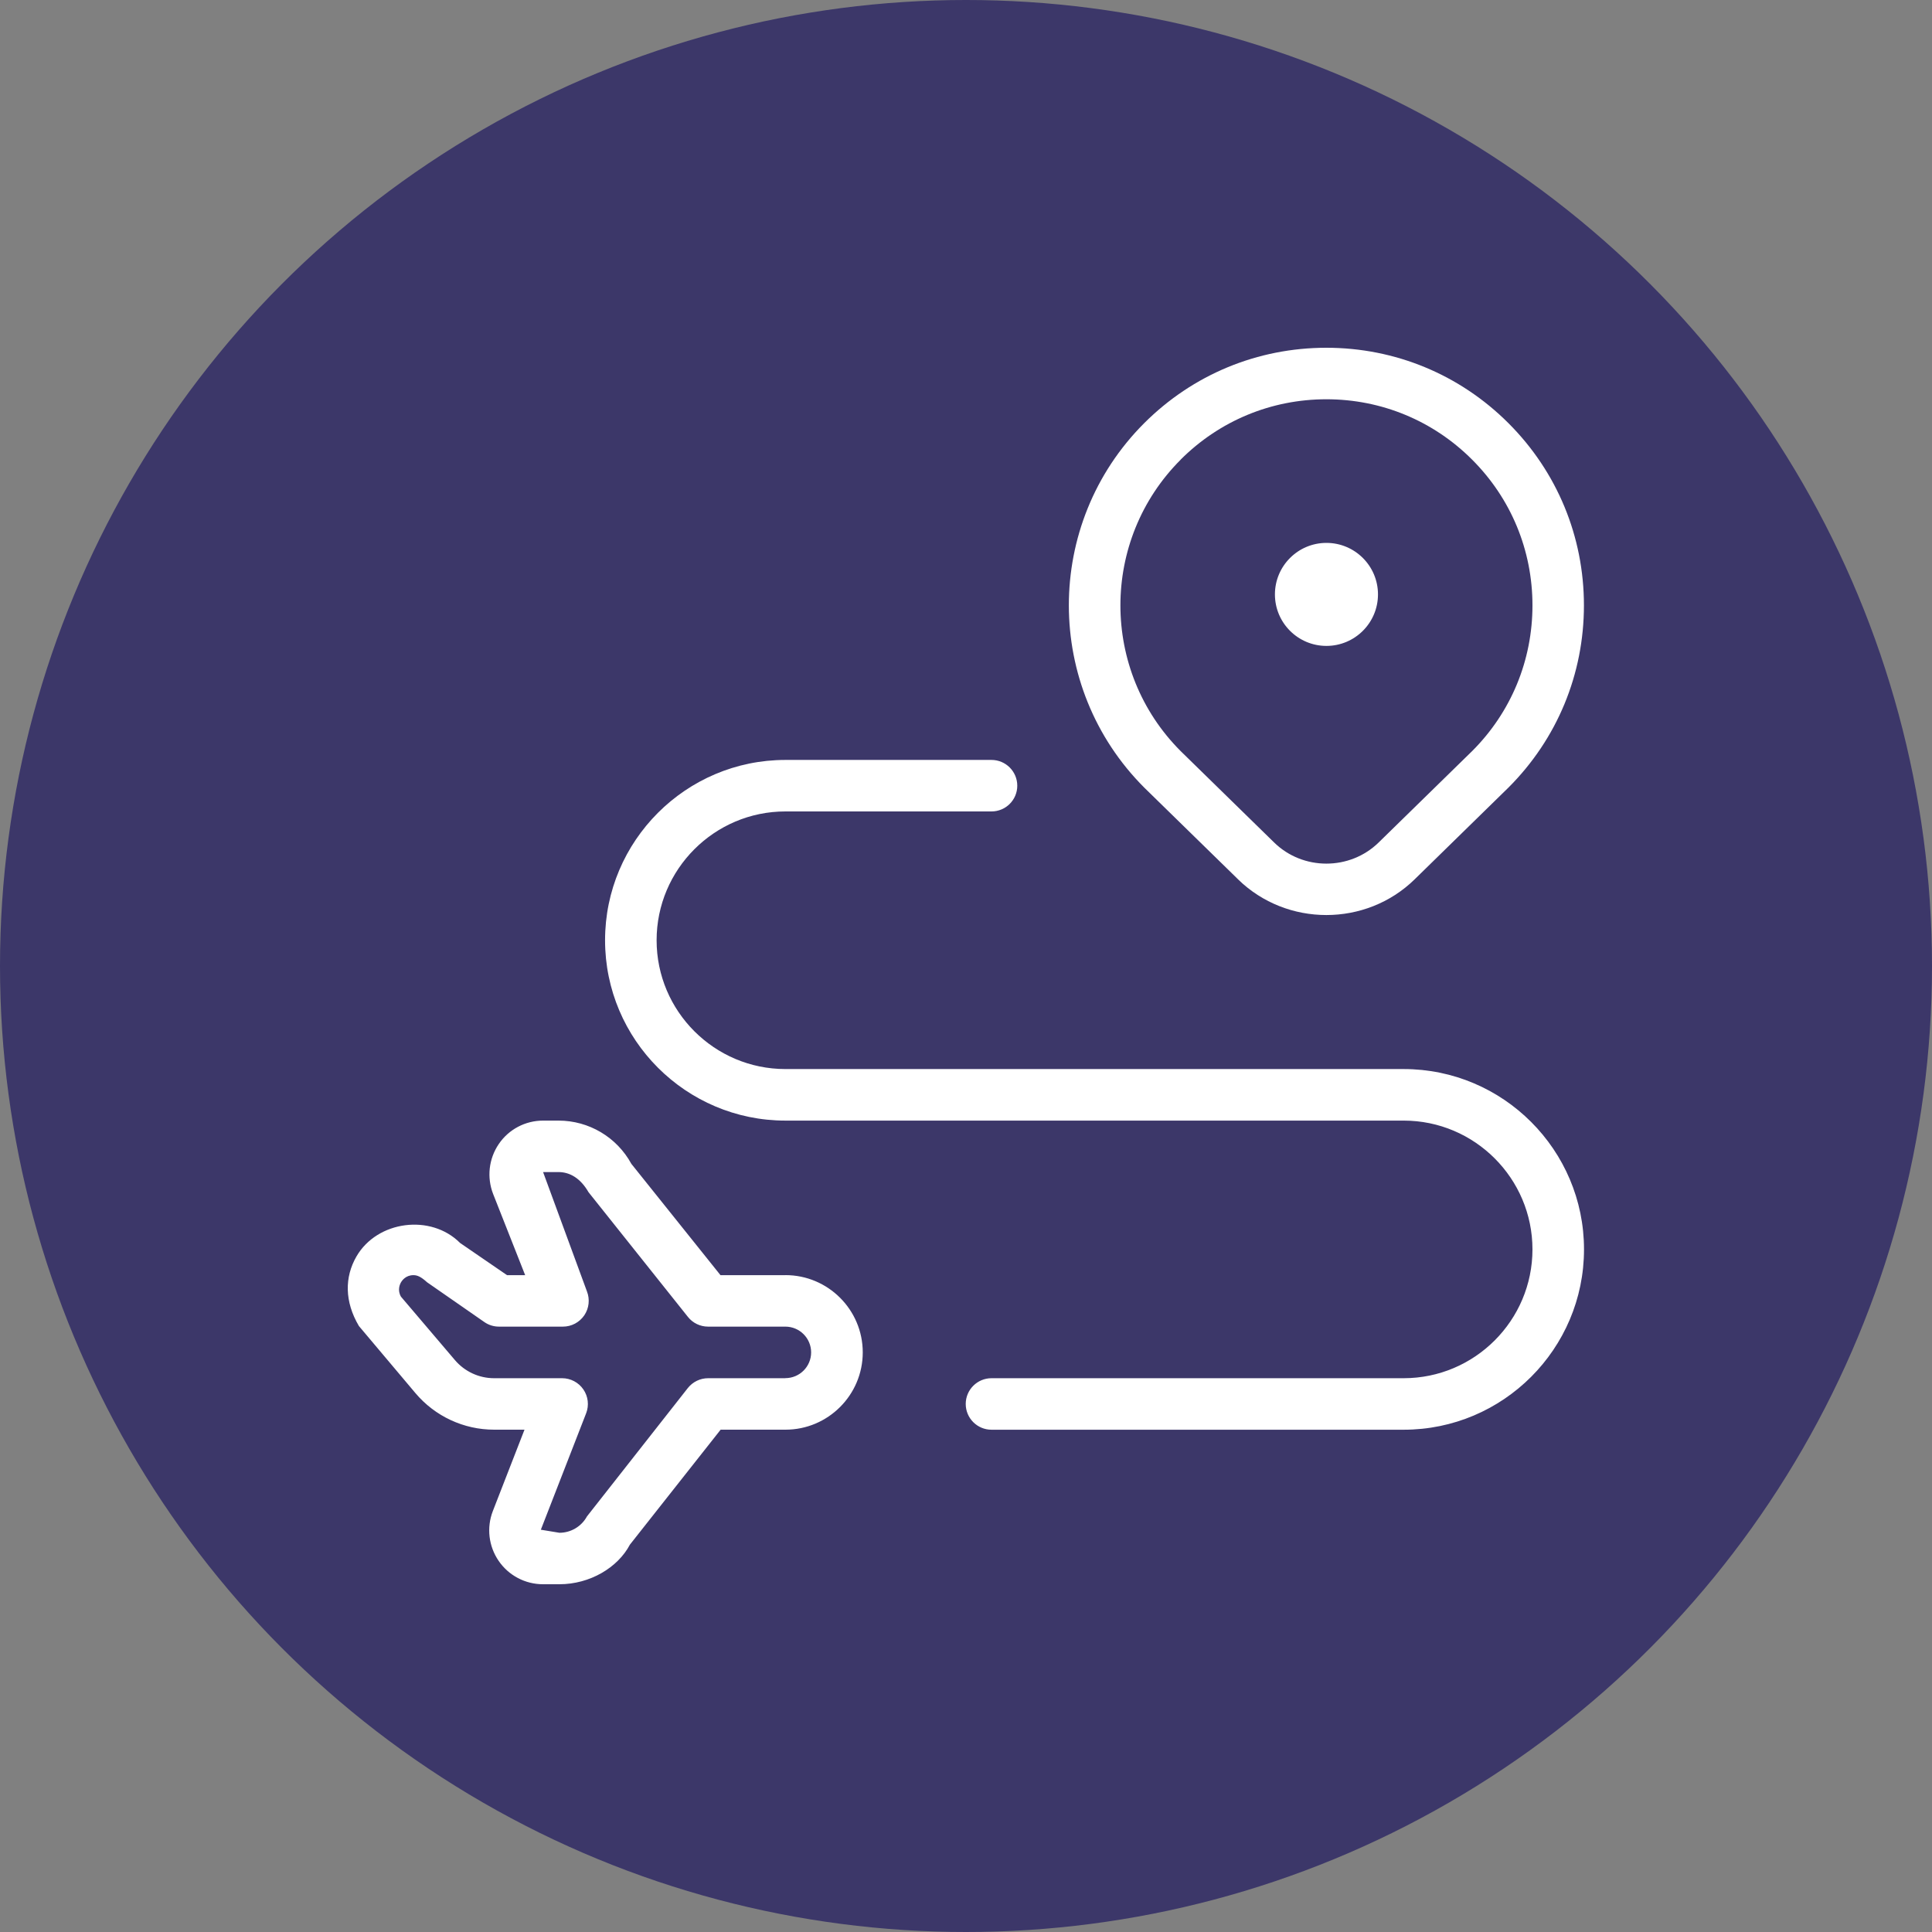
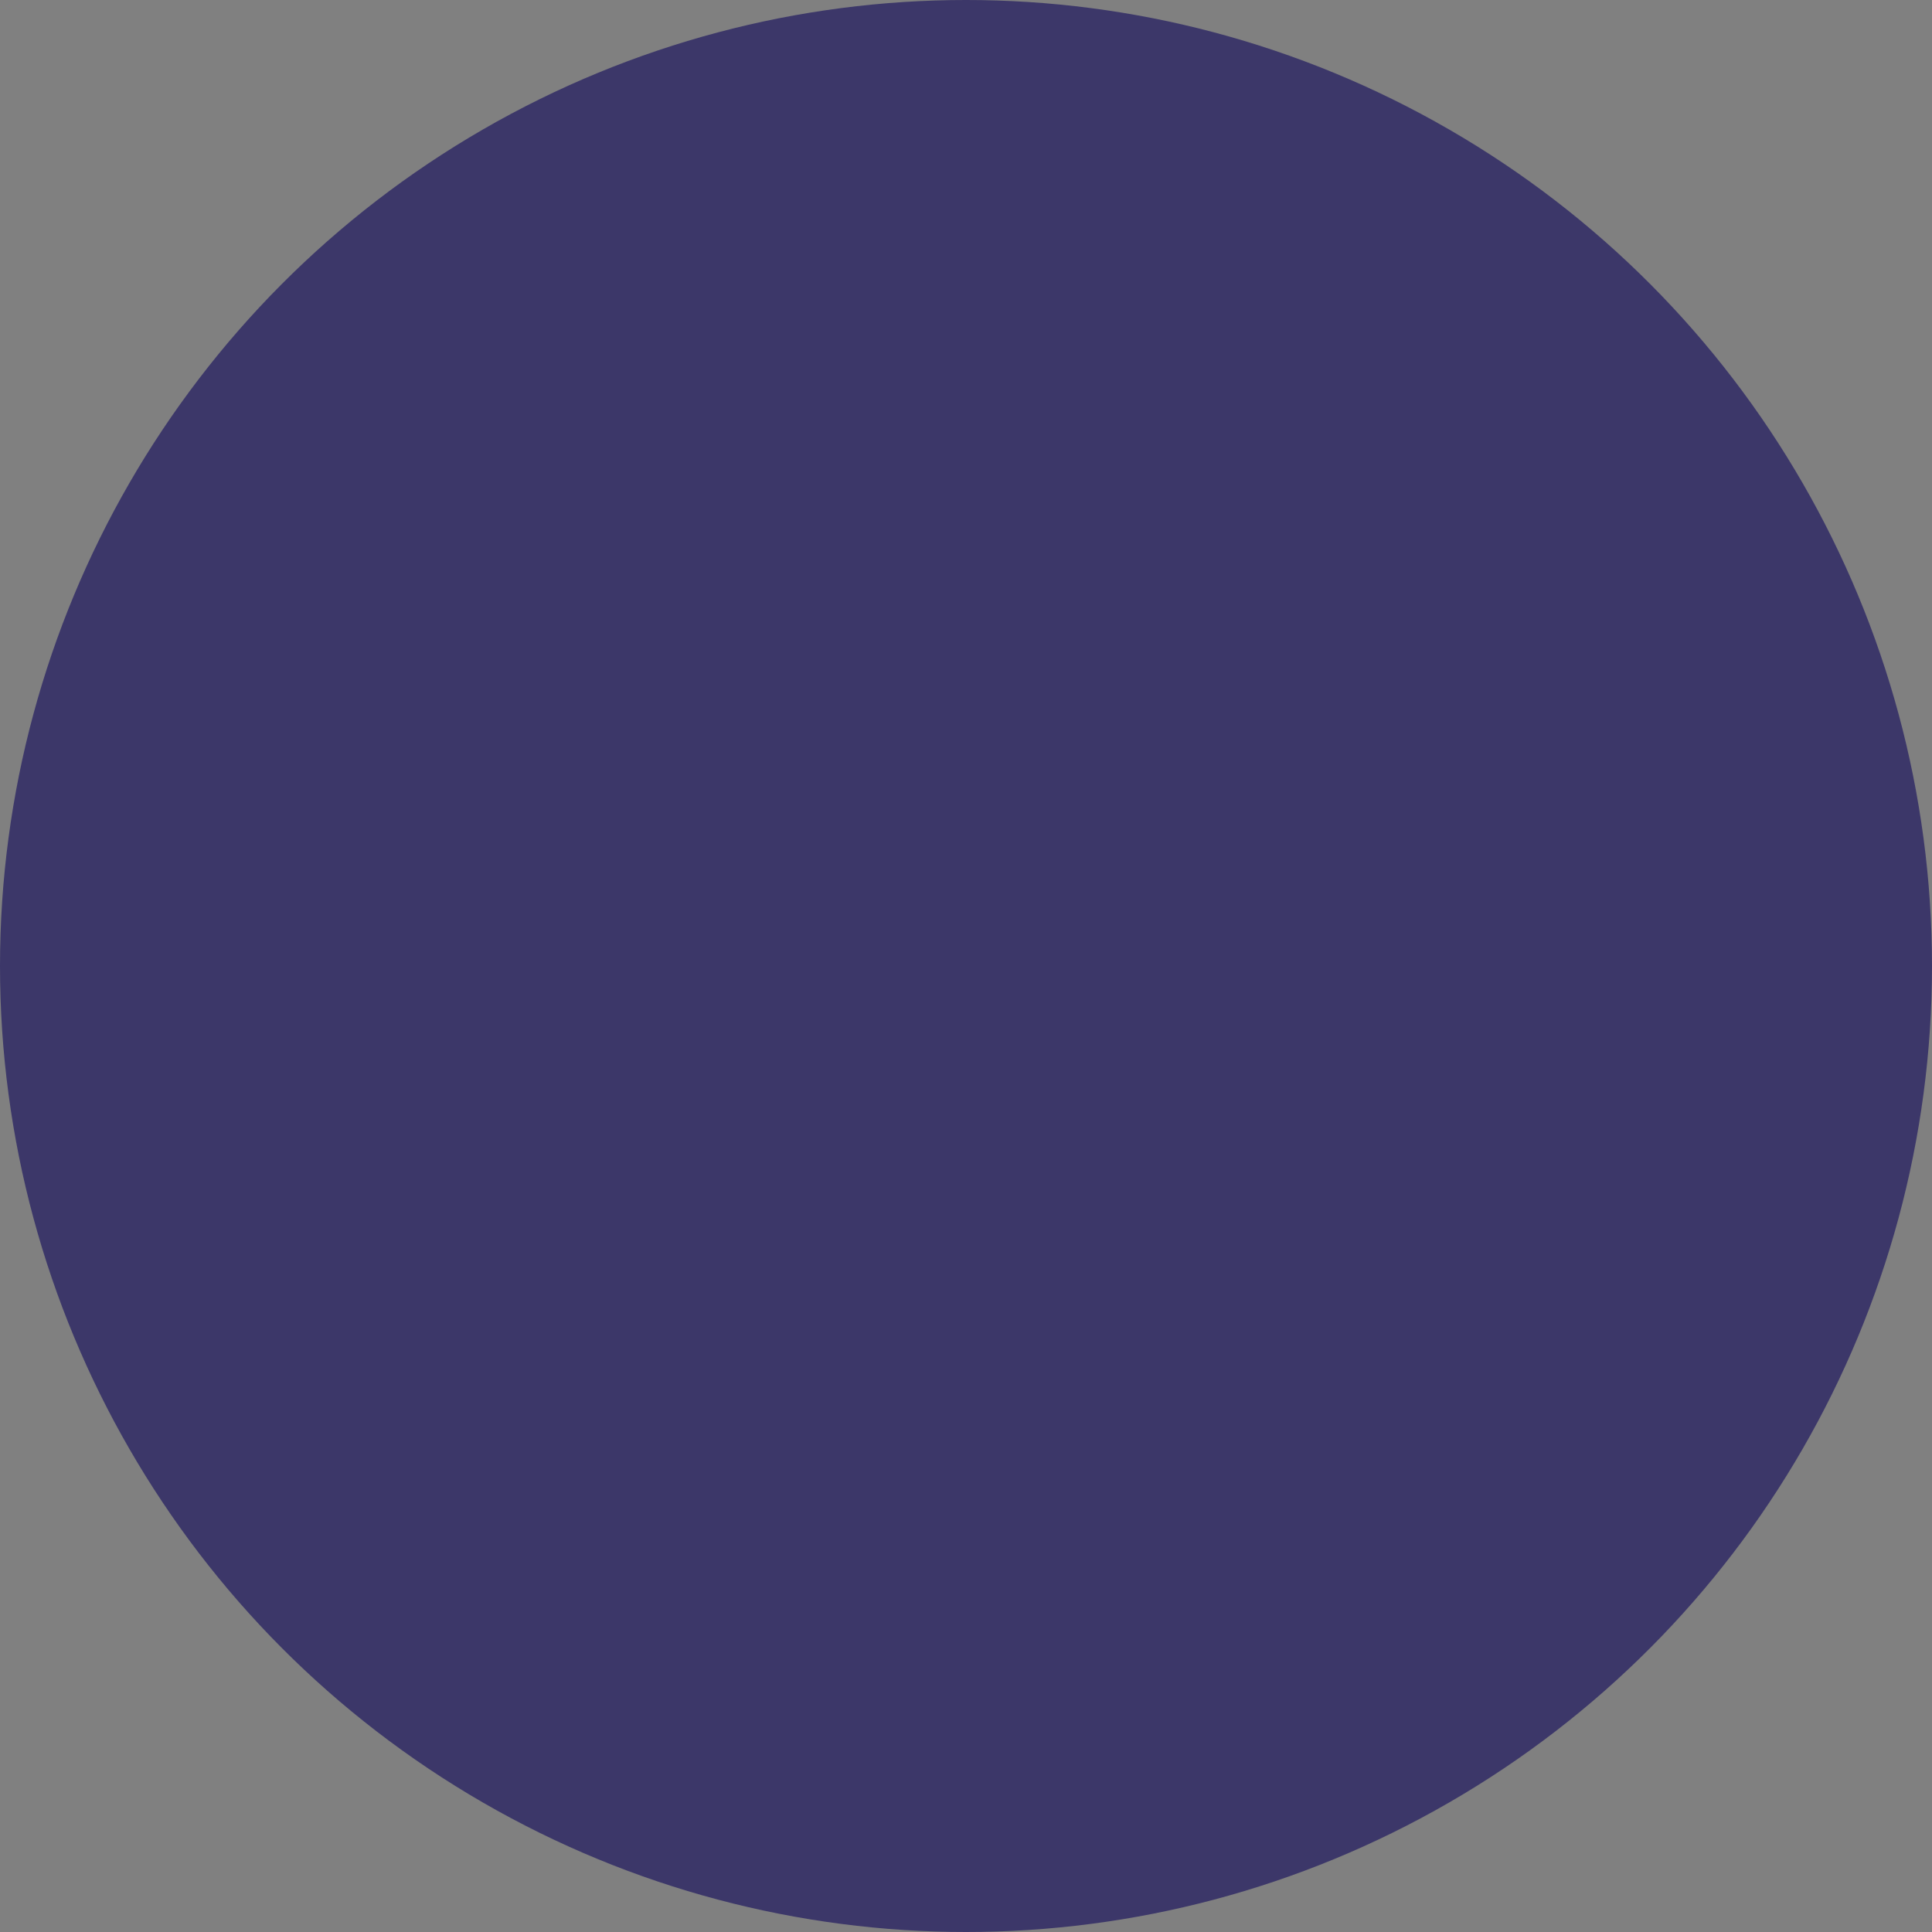
<svg xmlns="http://www.w3.org/2000/svg" width="50" height="50" viewBox="0 0 50 50" fill="none">
  <rect x="0" y="0" width="50" height="50" fill="#808080" stroke="none" />
  <circle cx="25" cy="25" r="25" fill="#3C3769" />
-   <path d="M32.04 22.757C32.671 23.373 33.498 23.681 34.326 23.681C35.154 23.681 35.982 23.373 36.611 22.757L39.039 20.382C40.299 19.123 40.992 17.448 40.992 15.667C40.992 13.886 40.299 12.212 39.039 10.952C37.78 9.693 36.106 9 34.326 9C32.545 9 30.871 9.693 29.611 10.952C27.011 13.552 27.011 17.782 29.616 20.386L32.039 22.755L32.04 22.757ZM30.555 11.895C31.563 10.888 32.901 10.333 34.327 10.333C35.752 10.333 37.091 10.888 38.098 11.895C39.106 12.902 39.66 14.242 39.66 15.667C39.66 17.092 39.106 18.431 38.103 19.434L35.68 21.803C34.934 22.533 33.719 22.533 32.974 21.803L30.556 19.439C28.476 17.359 28.476 13.975 30.556 11.896L30.555 11.895ZM40.994 32.334C40.994 34.908 38.9 37.001 36.327 37.001H25.66C25.292 37.001 24.993 36.703 24.993 36.334C24.993 35.967 25.292 35.668 25.66 35.668H36.327C38.164 35.668 39.66 34.172 39.66 32.334C39.66 30.497 38.164 29.001 36.327 29.001H20.326C17.753 29.001 15.659 26.907 15.659 24.334C15.659 21.761 17.753 19.667 20.326 19.667H25.66C26.028 19.667 26.327 19.966 26.327 20.334C26.327 20.702 26.028 21 25.66 21H20.326C18.489 21 16.993 22.497 16.993 24.334C16.993 26.171 18.489 27.667 20.326 27.667H36.327C38.9 27.667 40.994 29.761 40.994 32.334ZM20.326 33.001H18.646L16.34 30.121C15.963 29.43 15.241 29.001 14.454 29.001H14.057C13.595 29.001 13.166 29.227 12.907 29.609C12.649 29.99 12.595 30.473 12.763 30.902L13.591 33.001H13.122L11.907 32.168C11.151 31.408 9.762 31.589 9.225 32.517C8.917 33.049 8.914 33.686 9.289 34.318L10.75 36.052C11.258 36.654 12.001 37 12.789 37H13.574L12.755 39.105C12.589 39.533 12.645 40.016 12.905 40.395C13.163 40.773 13.593 41 14.051 41H14.478C15.265 41 15.988 40.571 16.302 39.975L18.65 37H20.328C21.43 37 22.328 36.102 22.328 35C22.328 33.897 21.43 33 20.328 33L20.326 33.001ZM20.326 35.668H18.326C18.122 35.668 17.93 35.761 17.802 35.921L15.191 39.244C15.049 39.505 14.775 39.668 14.477 39.668L13.997 39.589L15.169 36.576C15.249 36.37 15.222 36.14 15.098 35.959C14.974 35.777 14.767 35.668 14.547 35.668H12.787C12.394 35.668 12.022 35.494 11.769 35.194L10.377 33.558C10.281 33.39 10.346 33.242 10.377 33.188C10.409 33.132 10.506 33.001 10.699 33.001C10.799 33.001 10.893 33.04 11.054 33.186L12.534 34.214C12.645 34.292 12.778 34.333 12.914 34.333H14.569C14.79 34.333 14.995 34.224 15.121 34.041C15.245 33.858 15.27 33.626 15.19 33.421L14.055 30.333H14.453C14.751 30.333 15.025 30.496 15.231 30.854L17.804 34.082C17.93 34.241 18.122 34.333 18.325 34.333H20.325C20.693 34.333 20.992 34.632 20.992 35C20.992 35.368 20.693 35.666 20.325 35.666L20.326 35.668ZM35.662 15.383C35.662 16.119 35.064 16.716 34.328 16.716C33.592 16.716 32.995 16.119 32.995 15.383C32.995 14.647 33.592 14.05 34.328 14.05C35.064 14.05 35.662 14.647 35.662 15.383Z" fill="white" />
</svg>